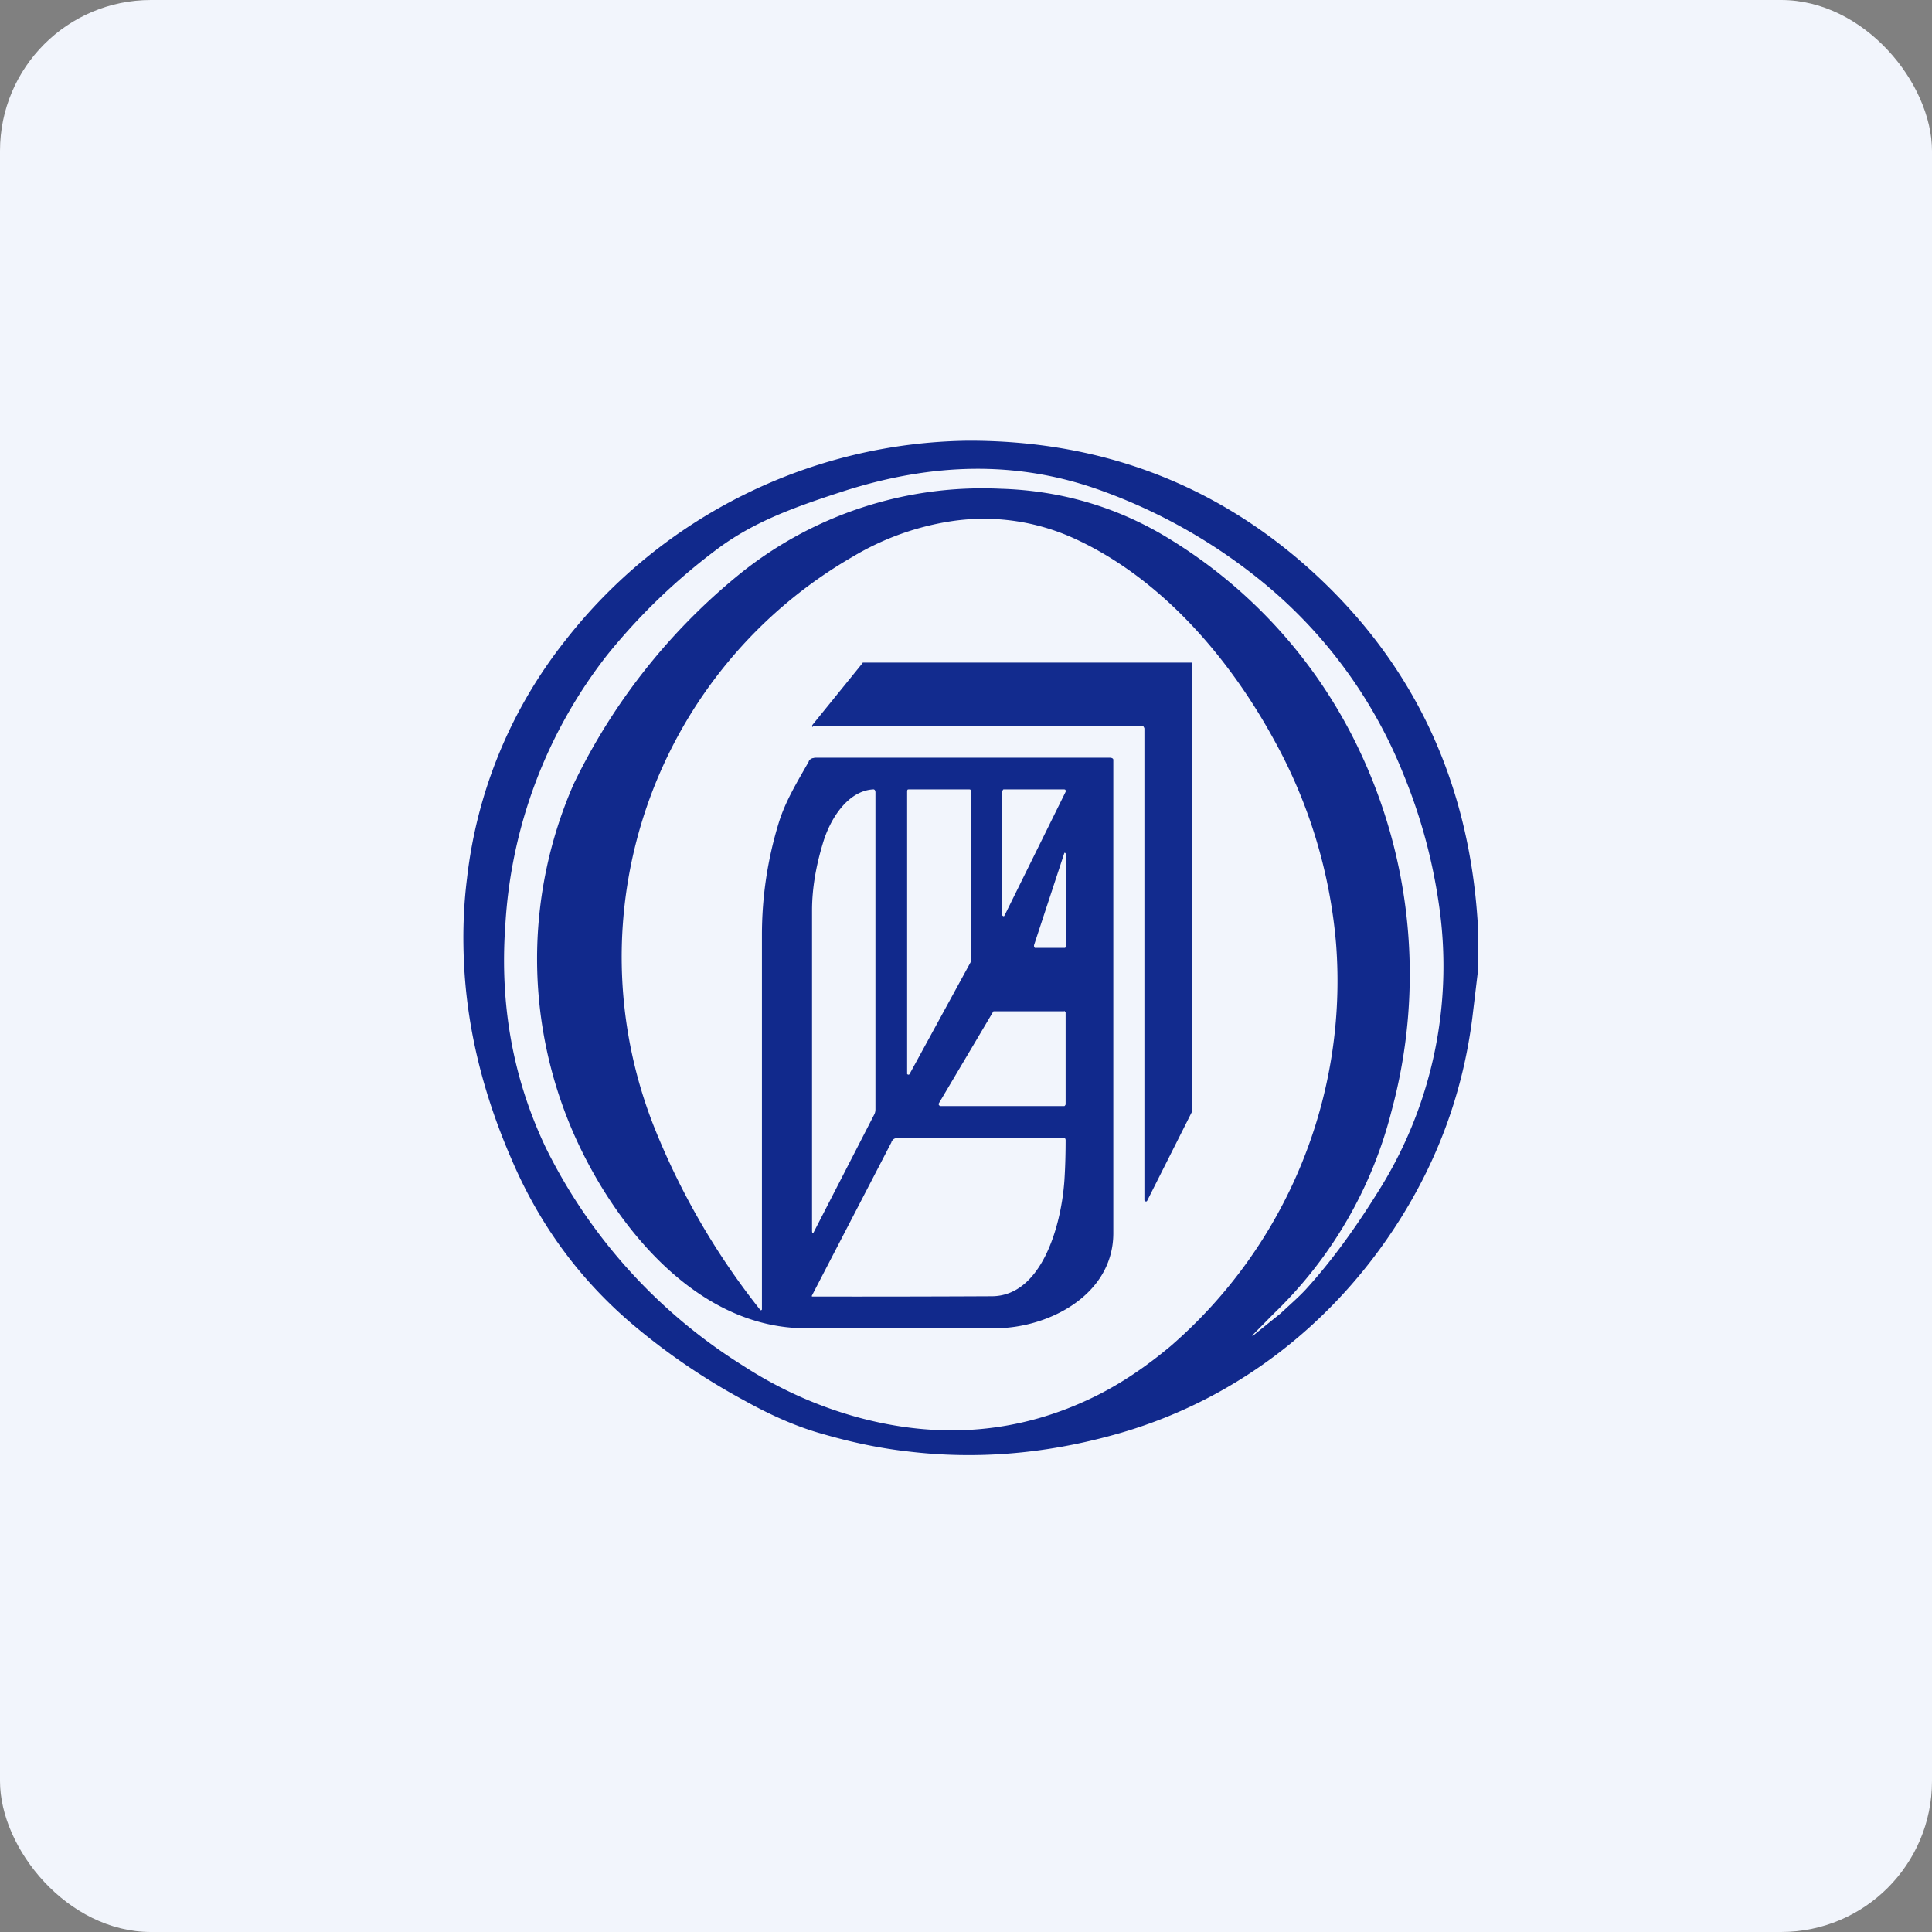
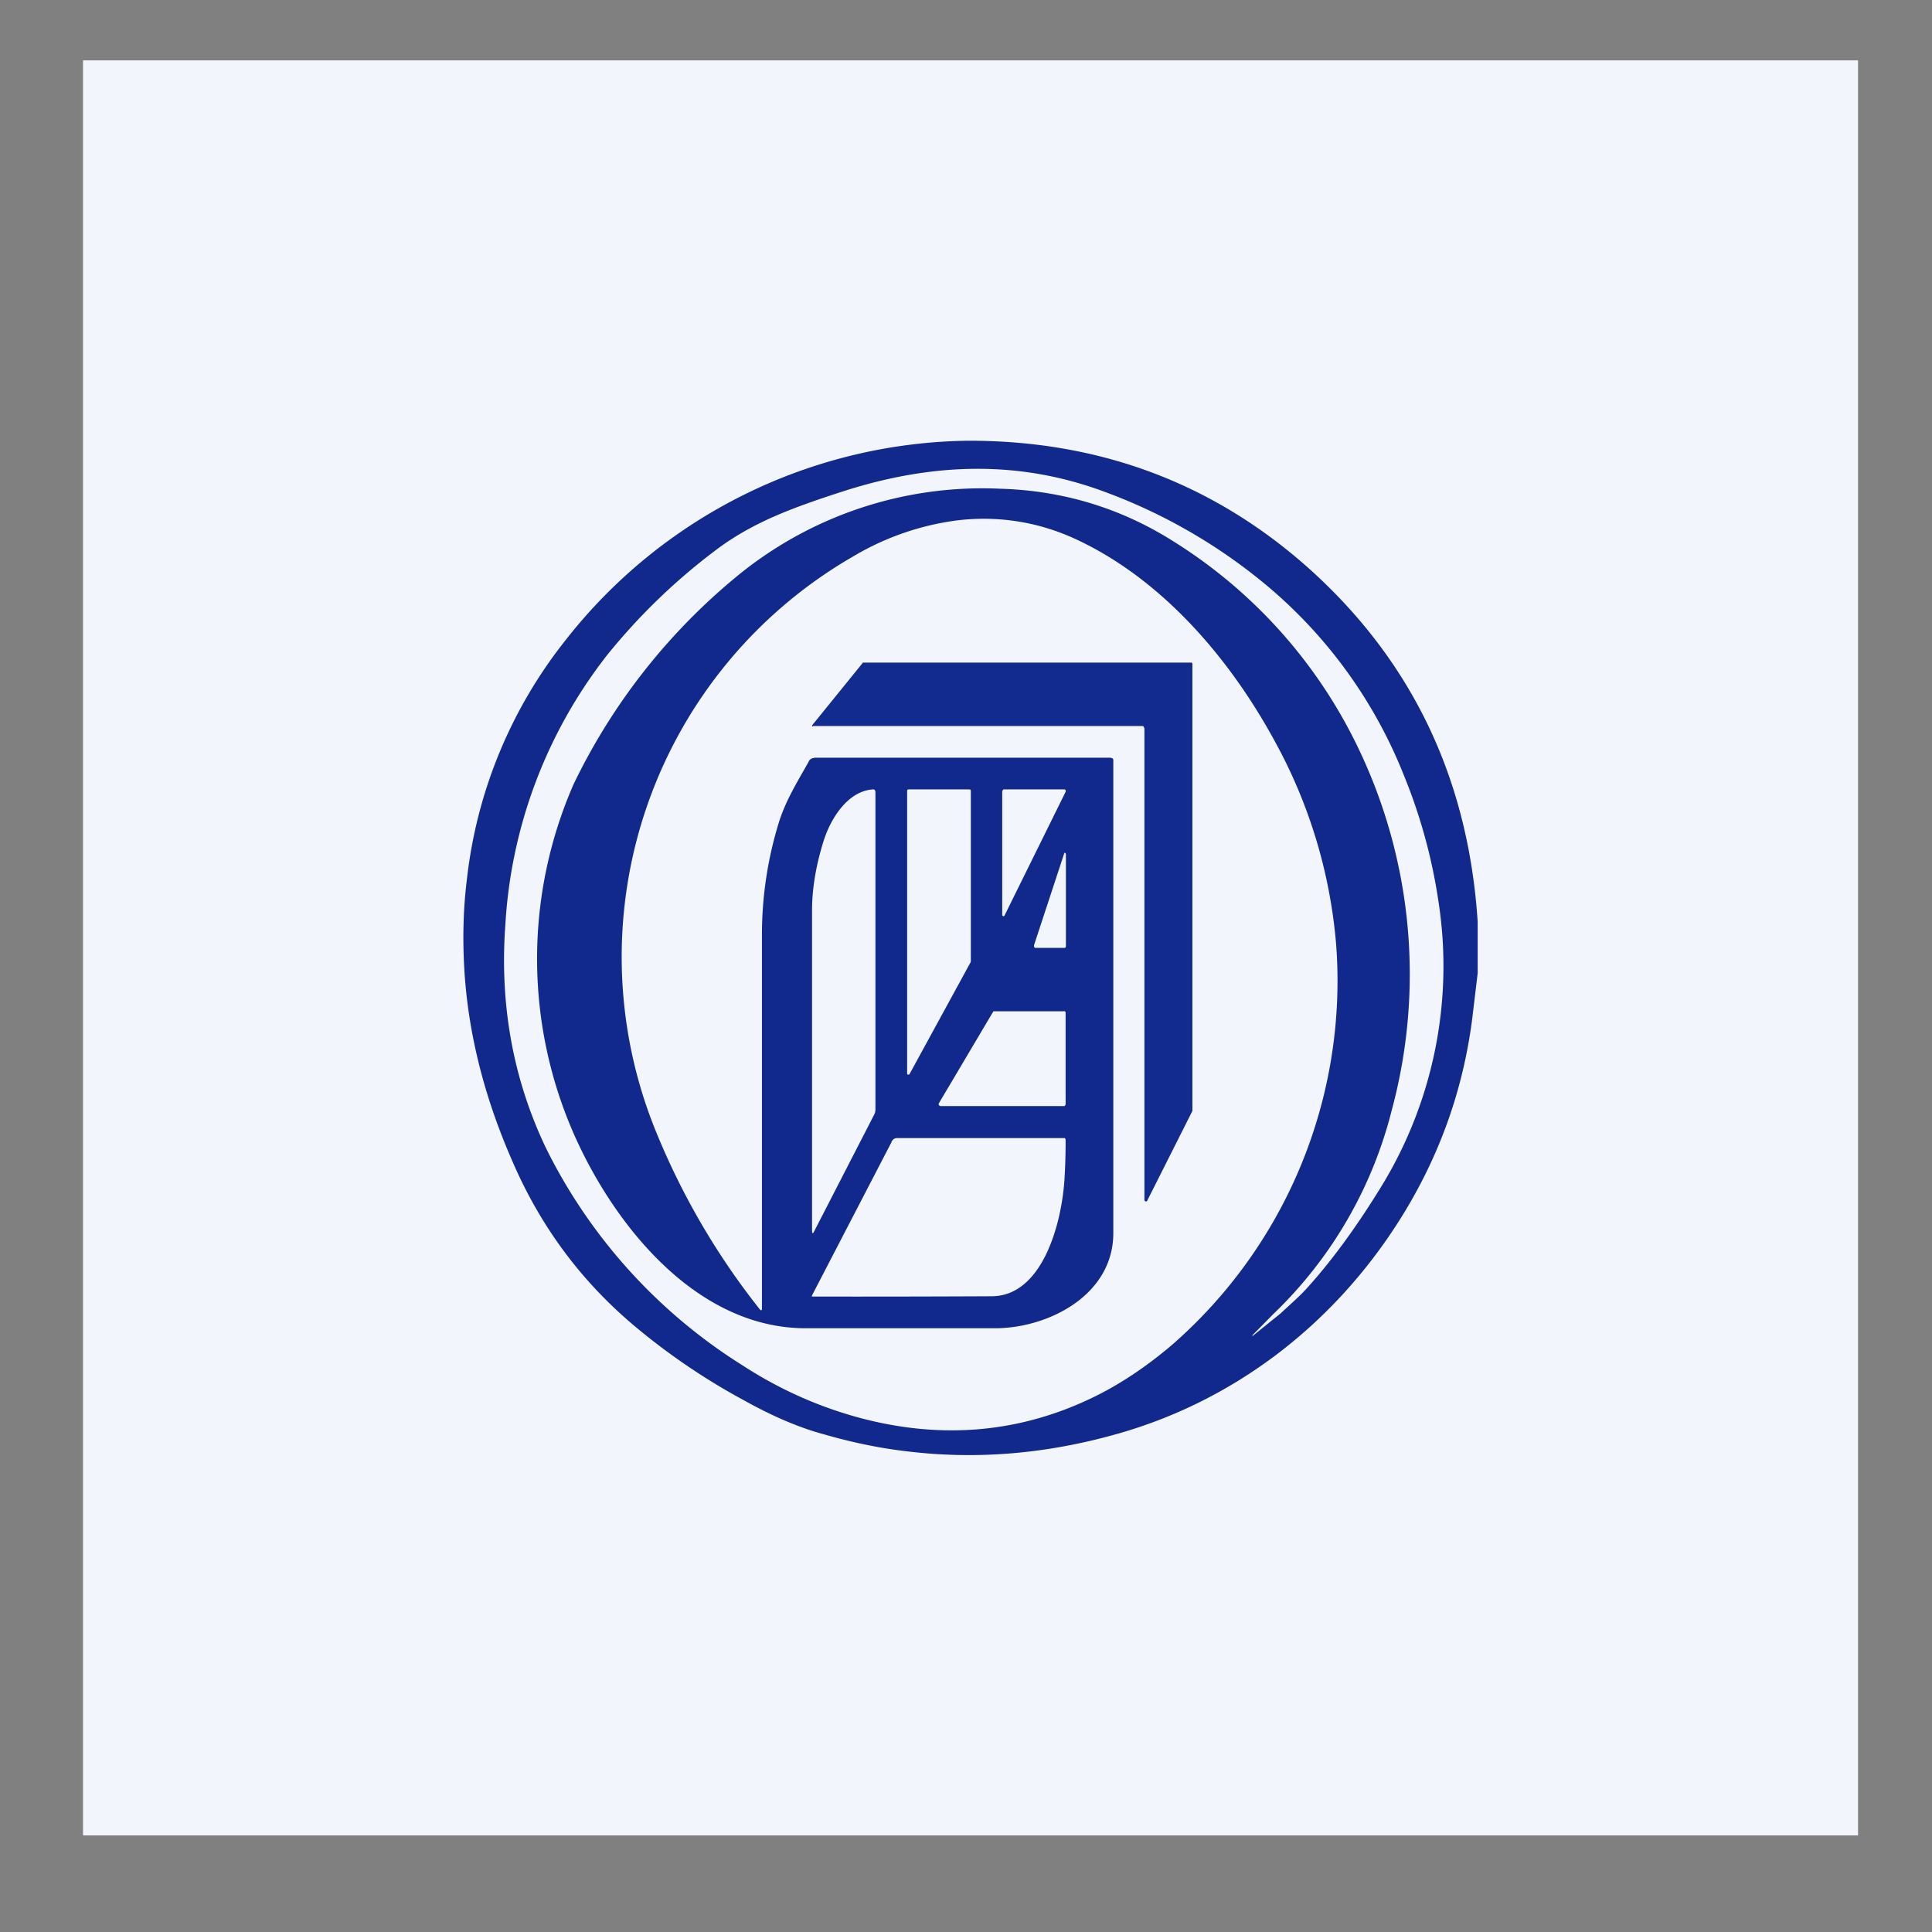
<svg xmlns="http://www.w3.org/2000/svg" width="64" height="64" viewBox="0 0 64 64">
  <rect x="0" y="0" width="64" height="64" fill="#808080" stroke="none" />
-   <rect x="0" y="0" width="64" height="64" rx="5" ry="5" fill="#f2f5fc" />
  <path fill="#f2f5fc" d="M 2.75,2 L 61.55,2 L 61.55,60.80 L 2.75,60.80 L 2.75,2" />
-   <path d="M 26.90,24.03 L 28.57,21.97 L 28.58,21.95 L 39.47,21.95 A 0.05,0.05 0 0,1 39.50,21.98 L 39.50,36.80 L 38,39.78 L 37.98,39.80 L 37.95,39.80 L 37.92,39.78 L 37.91,39.76 L 37.91,24.13 L 37.90,24.10 C 37.89,24.10 37.88,24.05 37.86,24.05 L 26.94,24.05 L 26.92,24.09 L 26.91,24.07 A 0.04,0.04 0 0,1 26.91,24.03 L 26.90,24.03" fill="#122b8e" />
+   <path d="M 26.90,24.03 L 28.57,21.97 L 28.58,21.95 L 39.47,21.95 A 0.05,0.05 0 0,1 39.50,21.98 L 39.50,36.80 L 38,39.78 L 37.98,39.80 L 37.95,39.80 L 37.92,39.78 L 37.91,39.76 L 37.91,24.13 L 37.90,24.10 C 37.89,24.10 37.88,24.05 37.86,24.05 L 26.94,24.05 L 26.91,24.07 A 0.04,0.04 0 0,1 26.91,24.03 L 26.90,24.03" fill="#122b8e" />
  <path fill-rule="evenodd" d="M 48.95,32.24 L 48.95,30.54 C 48.64,25.74 46.73,21.82 43.28,18.76 C 40.13,15.98 36.38,14.59 32.06,14.60 A 17.20,17.20 0 0,0 18.74,21.20 A 15.49,15.49 0 0,0 15.47,29.10 C 15.35,30.05 15.32,31.04 15.38,32.09 C 15.50,34.15 16.01,36.25 16.94,38.39 C 17.88,40.60 19.25,42.45 21.06,43.96 A 21.63,21.63 0 0,0 24.65,46.39 C 25.60,46.92 26.47,47.29 27.28,47.51 C 28.25,47.79 29.18,47.98 30.07,48.08 C 32.30,48.35 34.54,48.17 36.79,47.56 C 40.79,46.49 44.14,43.93 46.36,40.42 C 47.65,38.38 48.46,36.16 48.77,33.74 L 48.95,32.24 M 26.97,25.10 L 36.76,25.10 C 36.82,25.10 36.88,25.12 36.88,25.17 L 36.88,40.85 C 36.88,42.90 34.73,44 32.96,44 L 26.69,44 C 23.13,44 20.43,40.70 19.07,37.70 A 14.43,14.43 0 0,1 19,25.98 A 20.33,20.33 0 0,1 24.46,19.05 A 12.80,12.80 0 0,1 33.14,16.19 C 35.21,16.25 37.12,16.83 38.85,17.92 A 16.44,16.44 0 0,1 44.98,24.75 A 17.30,17.30 0 0,1 46.10,36.79 A 14.12,14.12 0 0,1 42.18,43.53 L 41.49,44.23 L 41.49,44.26 A 376.47,376.47 0 0,1 42.42,43.51 C 42.73,43.22 43.03,42.96 43.26,42.71 C 44.08,41.81 44.87,40.73 45.63,39.51 A 13.98,13.98 0 0,0 47.66,29.92 C 47.45,28.48 47.07,27.06 46.50,25.67 A 15.78,15.78 0 0,0 41.86,19.31 A 18.17,18.17 0 0,0 36.56,16.28 C 33.72,15.23 30.89,15.34 28.01,16.25 C 26.27,16.81 25,17.28 23.81,18.15 C 22.45,19.16 21.22,20.33 20.12,21.69 A 16,16 0 0,0 16.74,30.64 C 16.55,33.27 16.99,35.74 18.09,38.04 A 17.81,17.81 0 0,0 24.63,45.25 A 13.55,13.55 0 0,0 28.34,46.93 C 31.14,47.71 33.80,47.48 36.29,46.25 C 37.16,45.82 37.98,45.26 38.78,44.59 A 16,16 0 0,0 44.26,31.27 A 16.84,16.84 0 0,0 42.21,24.52 C 40.70,21.75 38.43,19.13 35.57,17.83 A 7.21,7.21 0 0,0 31.55,17.26 A 8.99,8.99 0 0,0 28.25,18.44 A 15.31,15.31 0 0,0 21.64,37.26 A 24.10,24.10 0 0,0 25.19,43.40 A 0.04,0.04 0 0,0 25.24,43.38 L 25.24,30.98 C 25.24,29.69 25.43,28.46 25.79,27.28 C 26.01,26.55 26.40,25.92 26.79,25.23 L 26.79,25.22 A 0.20,0.20 0 0,1 26.97,25.11 L 26.97,25.10 M 33.20,26.20 L 33.20,30.33 C 33.22,30.33 33.22,30.34 33.23,30.35 L 33.26,30.35 L 33.28,30.32 L 35.30,26.23 A 0.07,0.07 0 0,0 35.30,26.18 L 35.29,26.16 L 35.26,26.15 L 33.26,26.15 C 33.24,26.15 33.23,26.15 33.22,26.17 L 33.21,26.20 L 33.20,26.20 M 26.90,40.76 L 26.90,30.16 C 26.90,29.43 27.03,28.69 27.26,27.93 C 27.51,27.09 28.10,26.20 28.92,26.15 L 28.95,26.15 L 28.98,26.17 L 28.99,26.20 A 0.11,0.11 0 0,1 29,26.24 L 29,36.74 C 29,36.81 28.99,36.86 28.96,36.92 L 26.97,40.79 C 26.93,40.88 26.90,40.87 26.90,40.76 L 26.90,40.76 M 32.11,26.15 L 30.09,26.15 L 30.06,26.16 L 30.05,26.20 L 30.05,35.58 L 30.08,35.60 L 30.11,35.60 L 30.13,35.58 L 32.15,31.88 L 32.16,31.85 L 32.16,26.20 L 32.15,26.16 L 32.12,26.15 L 32.11,26.15 M 35.26,31.40 L 34.28,31.40 L 34.26,31.37 A 0.12,0.12 0 0,1 34.26,31.29 L 35.25,28.28 L 35.26,28.25 L 35.28,28.25 L 35.30,28.27 A 0.11,0.11 0 0,1 35.31,28.31 L 35.31,31.34 A 0.11,0.11 0 0,1 35.30,31.38 L 35.28,31.40 L 35.26,31.40 M 35.25,33.50 L 32.91,33.50 L 32.89,33.53 L 31.10,36.55 A 0.06,0.06 0 0,0 31.13,36.63 L 31.15,36.64 L 35.25,36.64 C 35.26,36.64 35.27,36.64 35.28,36.62 A 0.06,0.06 0 0,0 35.30,36.58 L 35.30,33.55 C 35.30,33.53 35.30,33.52 35.28,33.51 A 0.05,0.05 0 0,0 35.25,33.49 L 35.25,33.50 M 29.53,37.83 A 0.25,0.25 0 0,1 29.61,37.73 A 0.21,0.21 0 0,1 29.72,37.70 L 35.27,37.70 L 35.29,37.72 L 35.29,37.73 L 35.30,37.75 C 35.30,38.19 35.29,38.63 35.26,39.10 C 35.15,40.67 34.48,42.93 32.86,42.94 A 925.93,925.93 0 0,1 26.90,42.95 A 0.03,0.03 0 0,1 26.90,42.91 L 29.53,37.84 L 29.53,37.83" fill="#11298c" />
</svg>